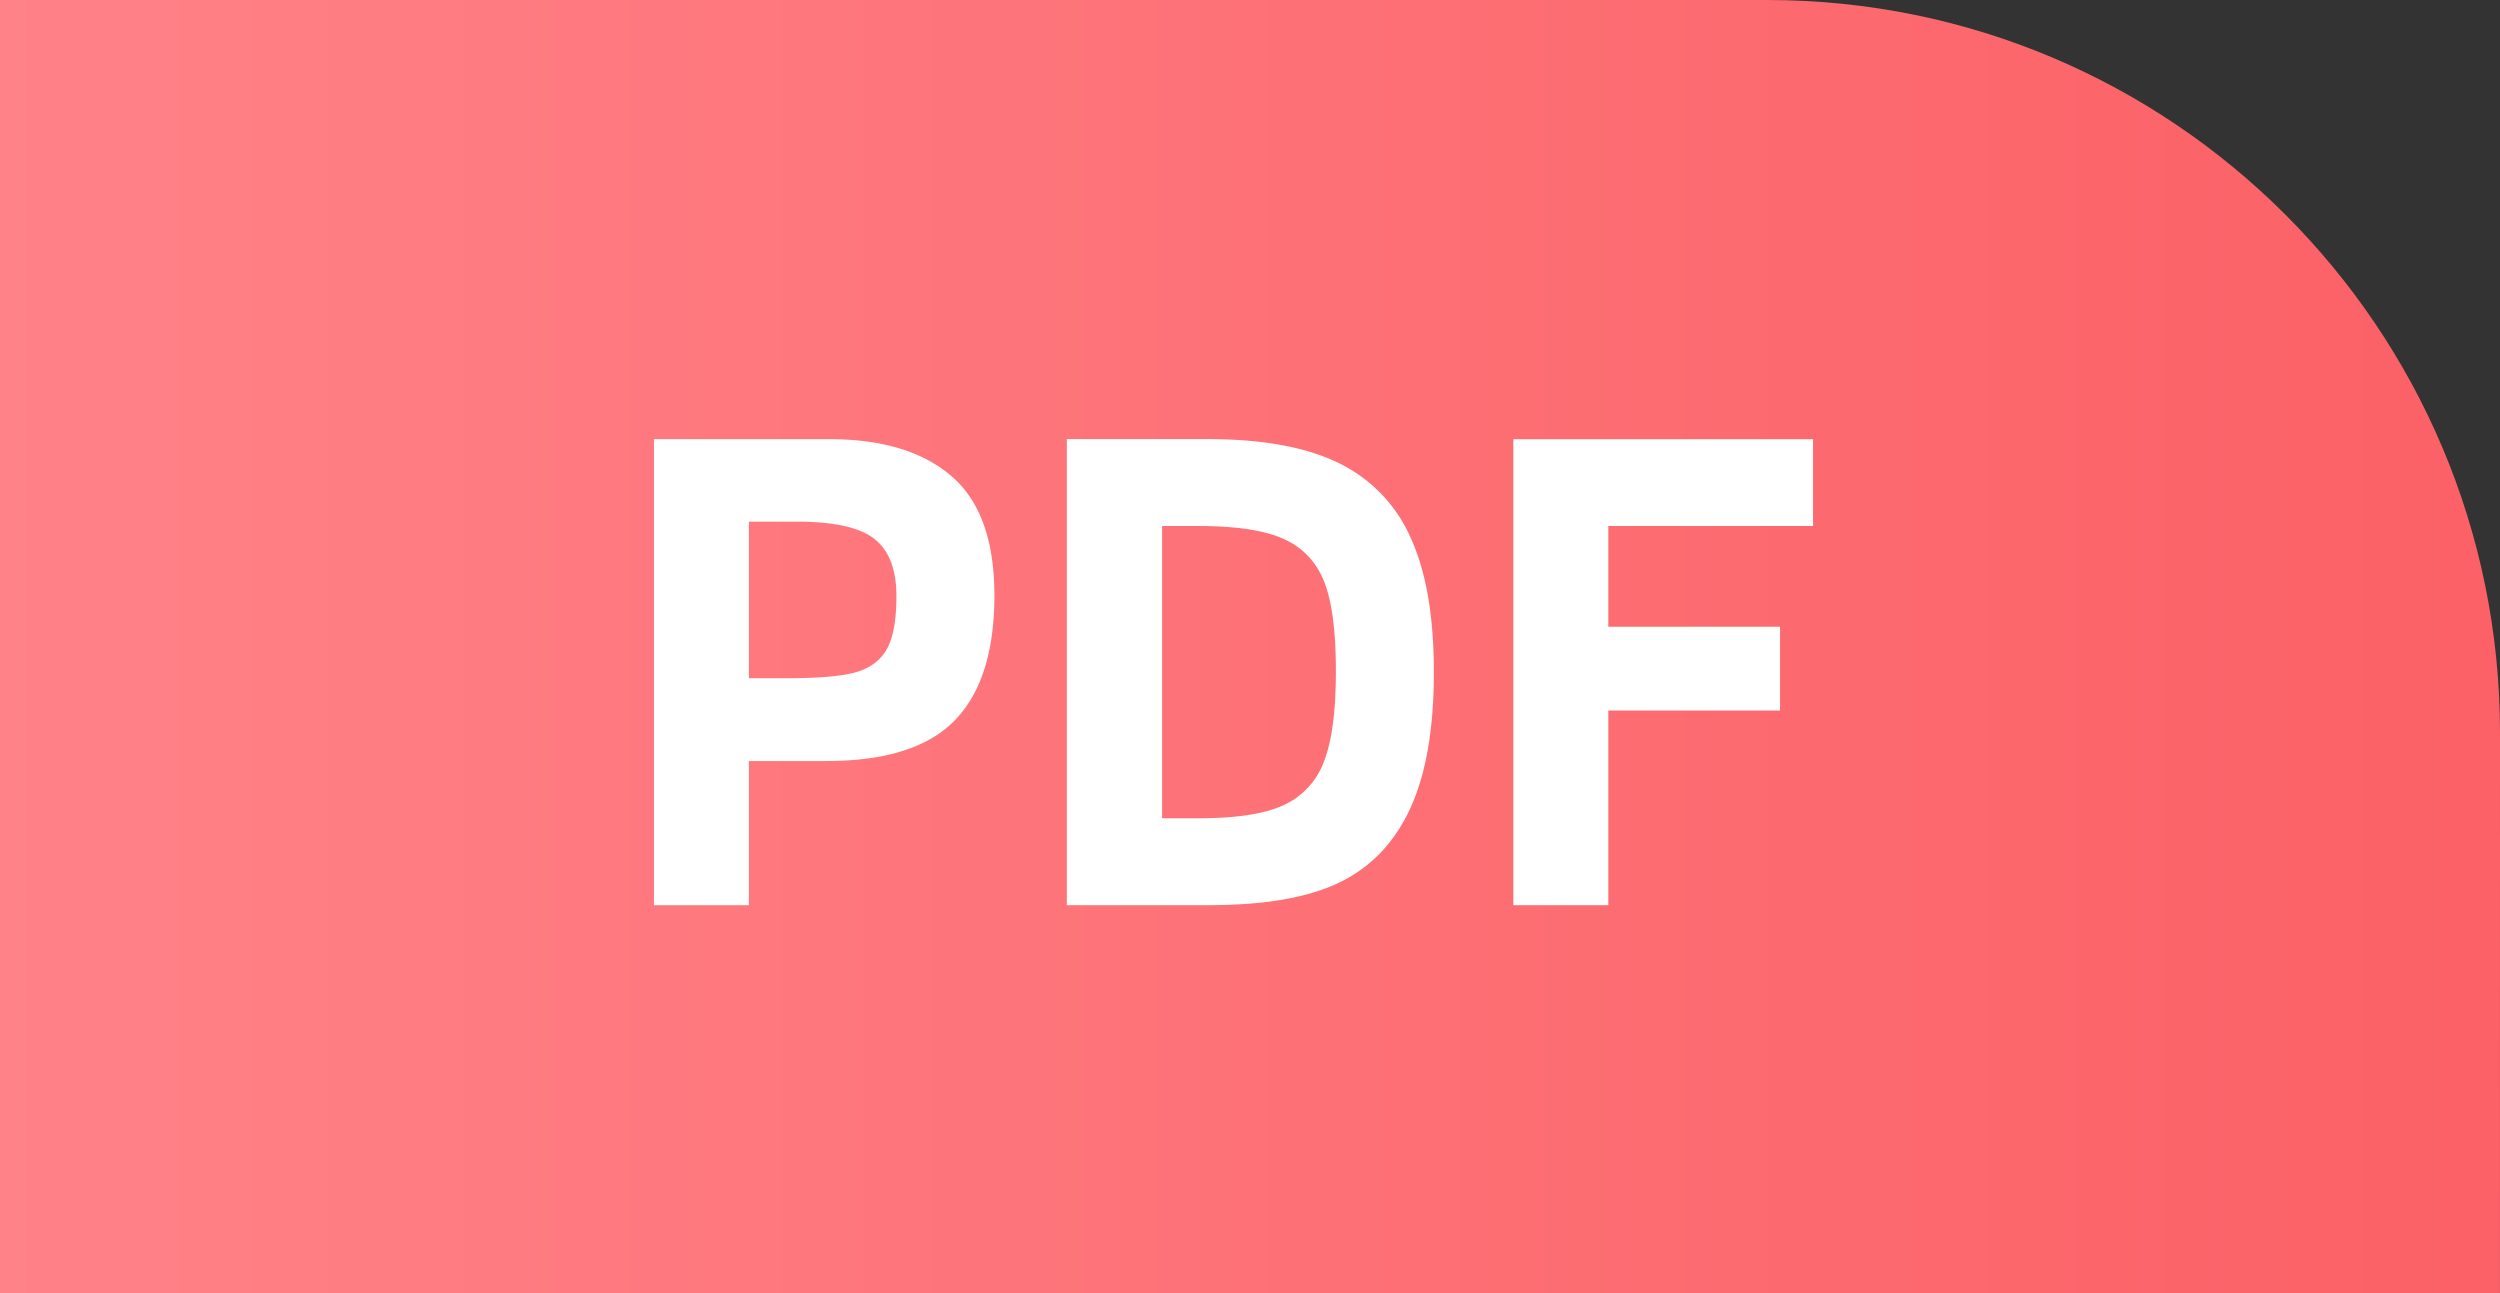
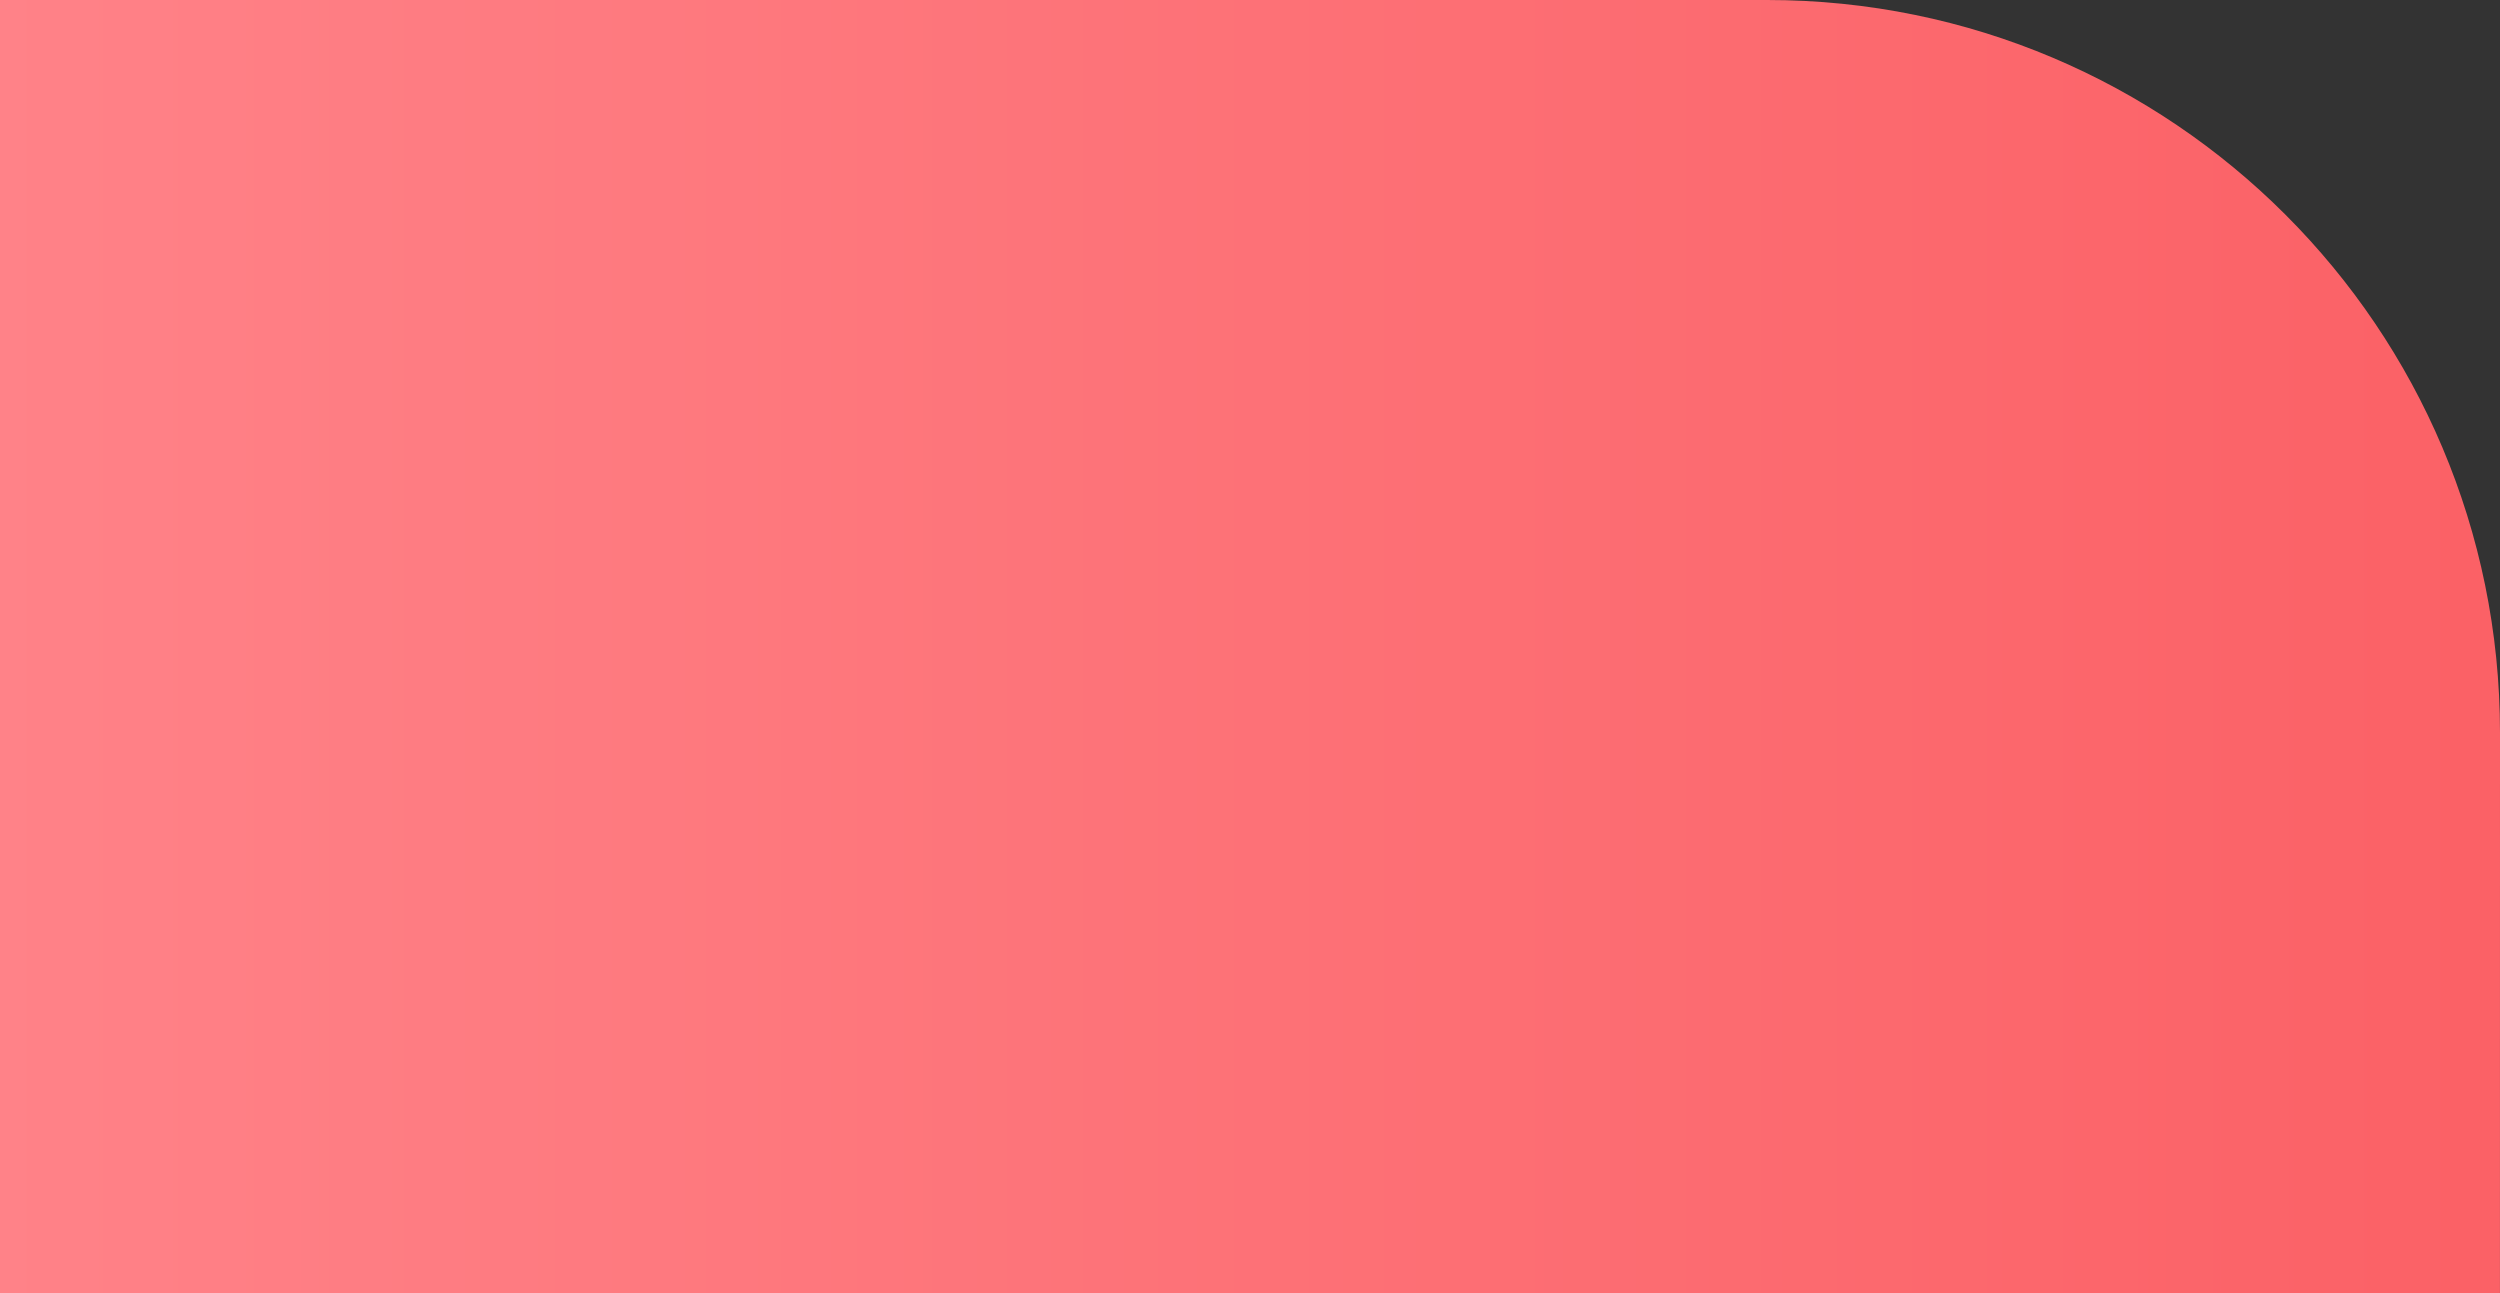
<svg xmlns="http://www.w3.org/2000/svg" width="58" height="30" viewBox="0 0 58 30">
  <rect x="0" y="0" width="58" height="30" fill="#333333" stroke="none" />
  <defs>
    <linearGradient id="a" x1="0%" x2="98.686%" y1="50%" y2="50%">
      <stop offset="0%" stop-color="#FF8288" />
      <stop offset="100%" stop-color="#FB6166" />
    </linearGradient>
  </defs>
  <g fill="none" fill-rule="evenodd">
    <path fill="url(#a)" d="M41 0c9.389 0 17 7.611 17 17l-.001 13H0V0h41z" />
-     <path fill="#FFF" fill-rule="nonzero" d="M17.375 21v-3.344h1.797c1.375 0 2.368-.315 2.98-.945.612-.63.918-1.596.918-2.898 0-1.277-.333-2.2-1-2.77-.666-.57-1.612-.855-2.836-.855h-4.062V21h2.203zm.898-5.266h-.898v-3.632h1.102c.875 0 1.48.135 1.816.406.336.27.504.71.504 1.32 0 .516-.064.906-.192 1.172-.127.266-.346.454-.656.566-.31.112-.868.168-1.676.168zM28.047 21c1.312 0 2.33-.18 3.055-.54.724-.358 1.265-.934 1.625-1.726.359-.791.539-1.838.539-3.14 0-1.297-.18-2.337-.54-3.121a3.482 3.482 0 0 0-1.667-1.73c-.753-.37-1.767-.556-3.043-.556H24.75V21h3.297zm-.242-2.016h-.844v-6.78h.844c.87 0 1.526.098 1.968.296.443.198.757.525.942.98.185.456.277 1.155.277 2.098 0 .932-.094 1.633-.281 2.102a1.786 1.786 0 0 1-.941 1.004c-.44.2-1.096.3-1.965.3zM37.313 21v-4.516h3.984V14.54h-3.984v-2.336h4.75v-2.015h-6.954V21h2.203z" />
  </g>
</svg>